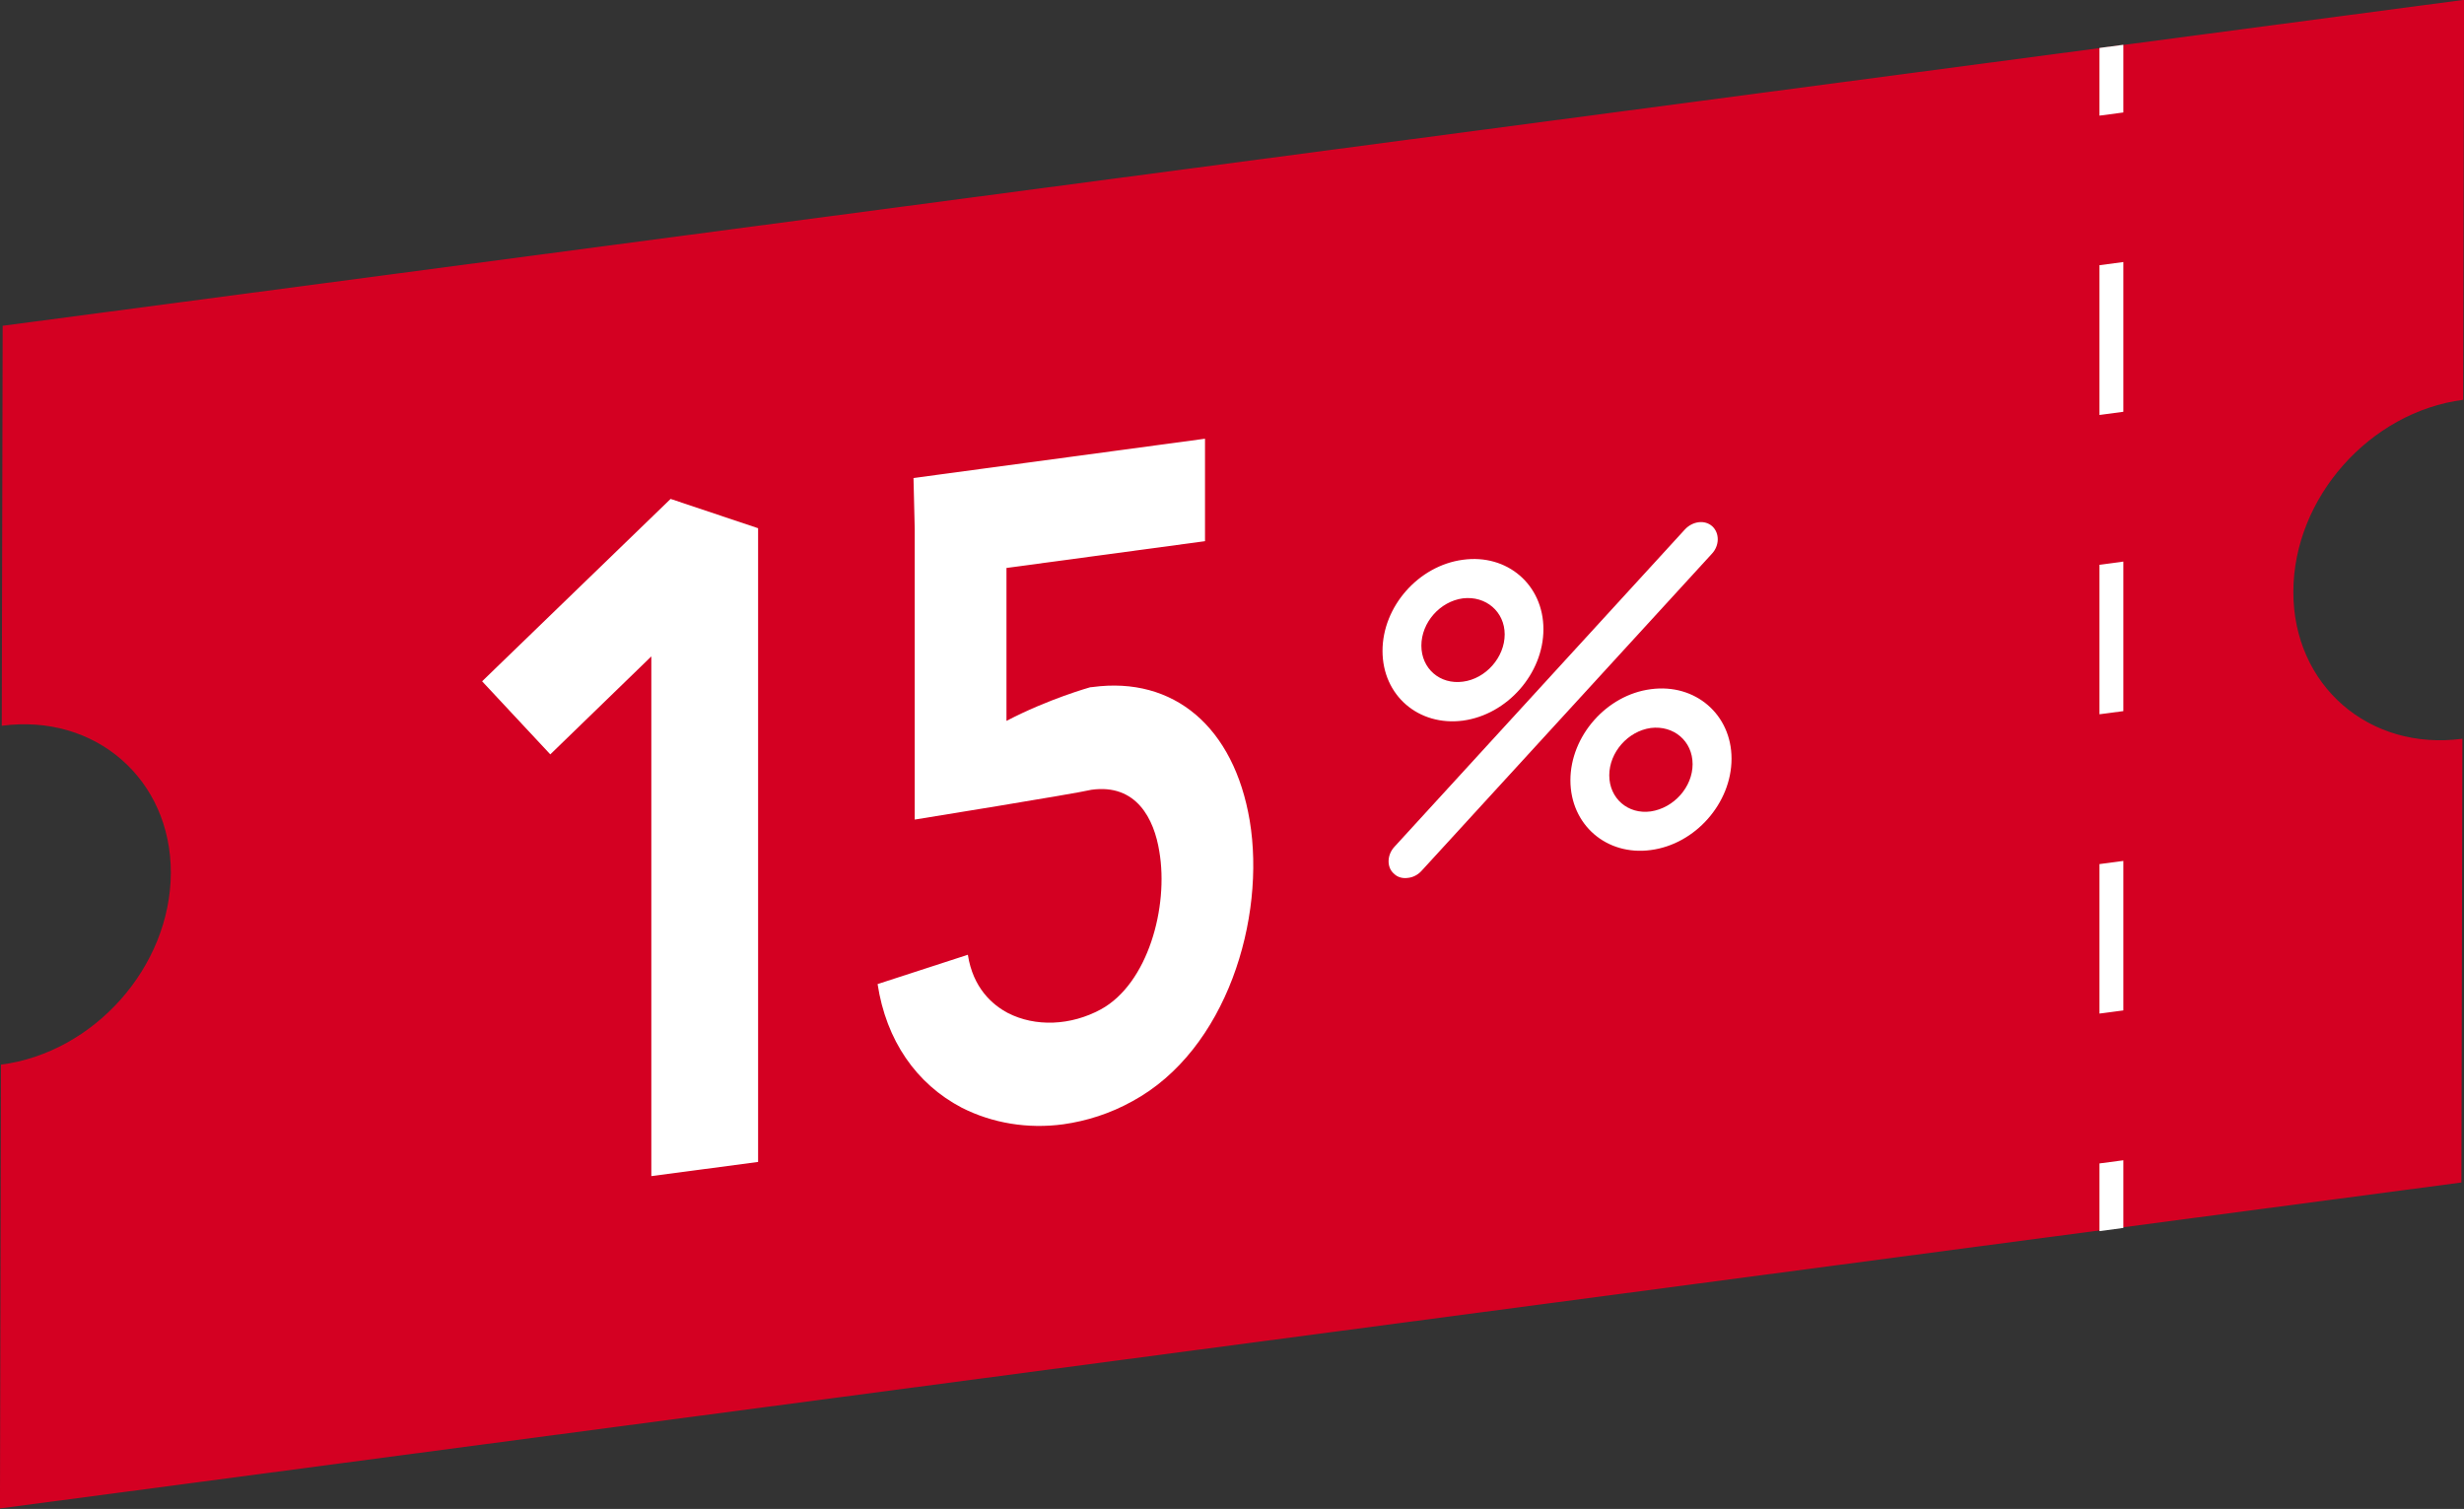
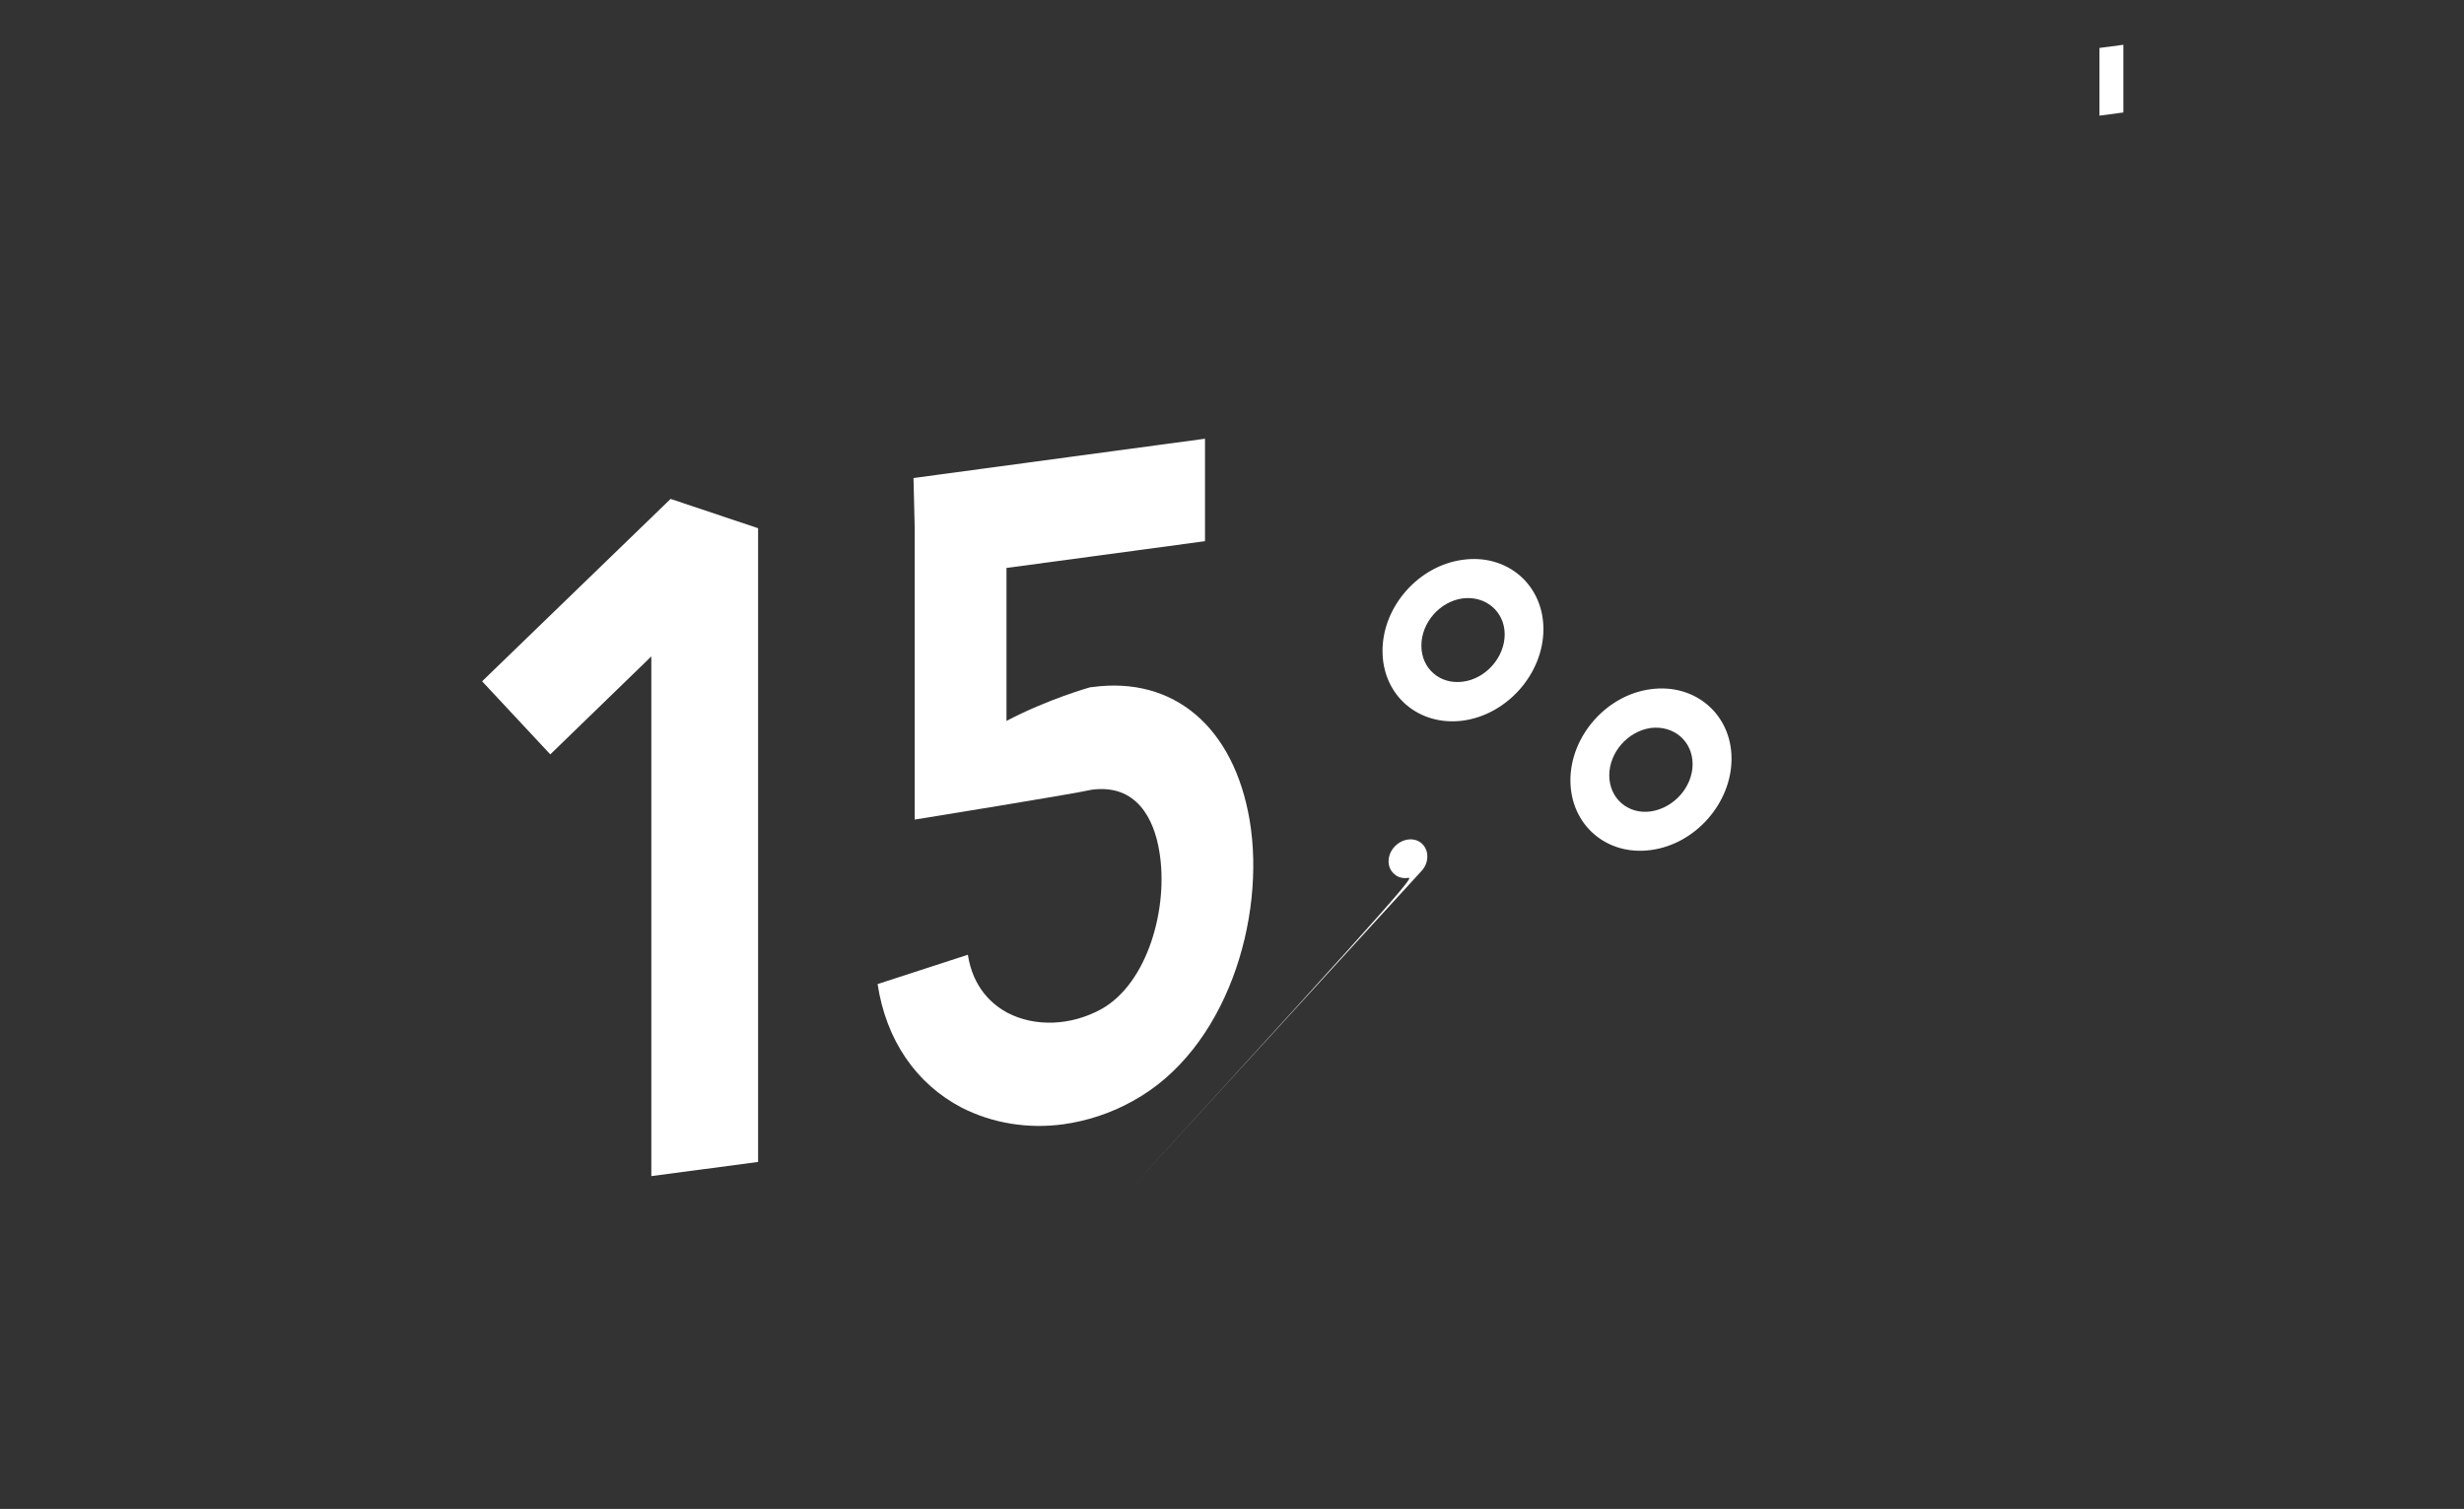
<svg xmlns="http://www.w3.org/2000/svg" height="97.0" preserveAspectRatio="xMidYMid meet" version="1.0" viewBox="0.8 0.5 158.4 97.0" width="158.4" zoomAndPan="magnify">
  <rect x="0.8" y="0.5" width="158.4" height="97.0" fill="#333333" stroke="none" />
  <g id="change1_1">
-     <path d="M148.23,38.533c0.012-6.019,4.899-11.547,10.916-12.332l0.057-25.712L0.971,21.443L0.913,47.156 c6.016-0.802,10.881,3.438,10.869,9.456C11.762,62.629,6.877,68.157,0.86,68.94L0.798,97.467l158.235-20.952l0.063-28.525 C153.08,48.79,148.214,44.548,148.23,38.533z" fill="#D40022" />
-   </g>
+     </g>
  <g id="change2_1">
    <path d="M137.301 7.73L135.766 7.934 135.766 3.582 137.301 3.378z" fill="#FFF" />
  </g>
  <g id="change2_2">
-     <path d="M137.301,65.454l-1.535,0.203v-9.61l1.535-0.204V65.454z M137.301,46.214l-1.535,0.202v-9.61l1.535-0.206 V46.214z M137.301,26.971l-1.535,0.205v-9.629l1.535-0.204V26.971z" fill="#FFF" />
-   </g>
+     </g>
  <g id="change2_3">
-     <path d="M137.301 79.435L135.766 79.64 135.766 75.289 137.301 75.085z" fill="#FFF" />
-   </g>
+     </g>
  <g id="change2_4">
    <path d="M49.535 75.194L42.671 76.104 42.671 42.696 36.176 48.994 31.793 44.296 43.911 32.572 49.535 34.456z" fill="#FFF" />
  </g>
  <g id="change2_5">
    <path d="M94.844,46.825c-2.851,0.37-5.168-1.617-5.168-4.483c0-2.851,2.317-5.481,5.168-5.858 c2.852-0.393,5.176,1.609,5.176,4.462C100.02,43.803,97.693,46.44,94.844,46.825z M94.844,38.964c-1.476,0.197-2.67,1.557-2.67,3.04 c0,1.478,1.194,2.513,2.67,2.316c1.477-0.189,2.686-1.571,2.686-3.04C97.529,39.82,96.32,38.791,94.844,38.964z" fill="#FFF" />
  </g>
  <g id="change2_6">
    <path d="M106.923,55.144c-2.843,0.385-5.168-1.623-5.168-4.484c0-2.844,2.325-5.489,5.168-5.856 c2.858-0.386,5.19,1.624,5.19,4.468C112.113,52.127,109.781,54.772,106.923,55.144z M106.923,47.297 c-1.468,0.205-2.67,1.563-2.67,3.046c0,1.479,1.202,2.522,2.67,2.318c1.478-0.221,2.687-1.563,2.687-3.039 C109.609,48.139,108.398,47.118,106.923,47.297z" fill="#FFF" />
  </g>
  <g id="change2_7">
-     <path d="M91.316,56.933c-0.33,0.049-0.666-0.029-0.901-0.265c-0.479-0.408-0.464-1.211,0.039-1.746l18.669-20.395 c0.495-0.526,1.279-0.629,1.758-0.189c0.471,0.439,0.463,1.241-0.039,1.768l-18.66,20.379 C91.945,56.744,91.632,56.901,91.316,56.933z" fill="#FFF" />
+     <path d="M91.316,56.933c-0.33,0.049-0.666-0.029-0.901-0.265c-0.479-0.408-0.464-1.211,0.039-1.746c0.495-0.526,1.279-0.629,1.758-0.189c0.471,0.439,0.463,1.241-0.039,1.768l-18.66,20.379 C91.945,56.744,91.632,56.901,91.316,56.933z" fill="#FFF" />
  </g>
  <g id="change2_8">
    <path d="M69.154,72.774c-2.27,0.308-4.548-0.063-6.526-1.067c-2.938-1.539-4.861-4.336-5.411-7.947l5.803-1.885 c0.33,2.144,1.586,3.22,2.56,3.738c1.776,0.917,4.061,0.823,5.993-0.229c3.016-1.651,4.367-6.565,3.754-10.155 c-0.329-2.065-1.46-4.366-4.366-3.959c-1.044,0.252-11.357,1.916-11.357,1.916V34.513l-0.079-3.284l18.74-2.527v6.588l-12.763,1.72 v9.832c2.702-1.413,5.332-2.145,5.379-2.161c0.047,0,0.095-0.014,0.149-0.014c5.239-0.707,9.095,2.574,10.109,8.583 C82.184,59.526,79.661,68,73.6,71.29C72.17,72.085,70.653,72.563,69.154,72.774z" fill="#FFF" />
  </g>
</svg>